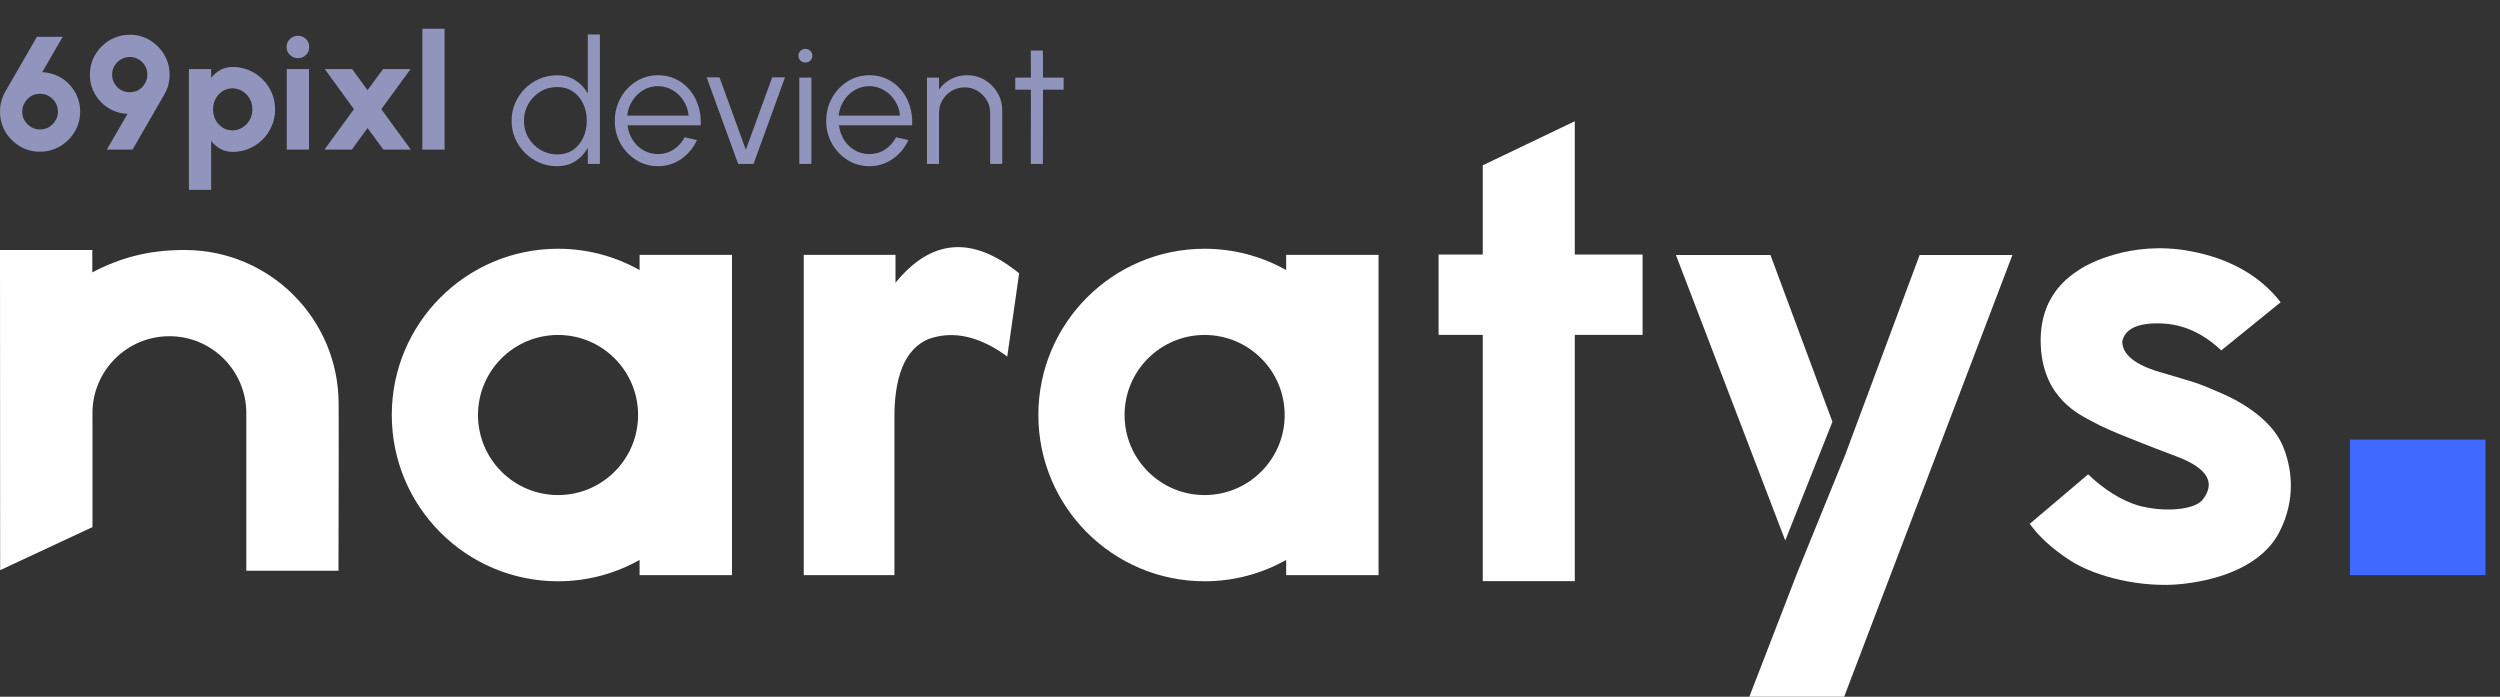
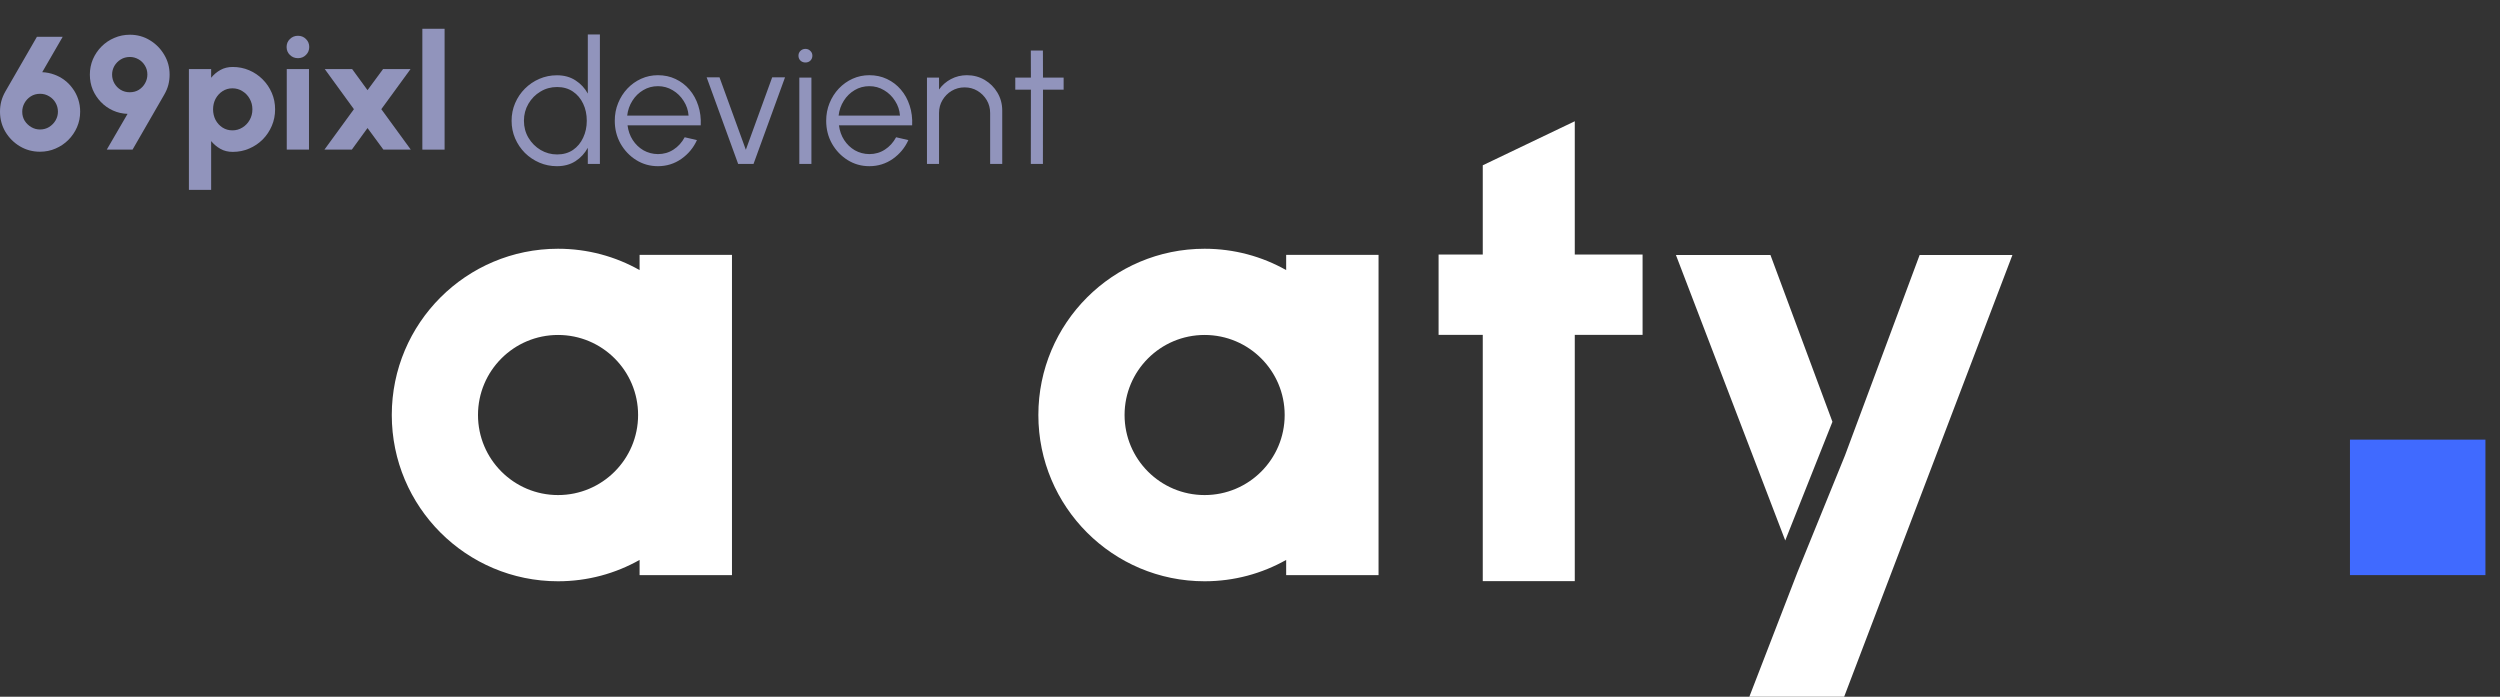
<svg xmlns="http://www.w3.org/2000/svg" width="122" height="34" viewBox="0 0 122 34" fill="none">
  <rect x="0" y="0" width="122" height="34" fill="#333333" stroke="none" />
  <path d="M28.685 1.681H29.275V8H28.685V7.212C28.539 7.482 28.338 7.7 28.083 7.865C27.83 8.028 27.53 8.11 27.181 8.11C26.875 8.11 26.589 8.052 26.322 7.937C26.055 7.822 25.819 7.663 25.614 7.461C25.412 7.256 25.253 7.02 25.138 6.753C25.023 6.486 24.966 6.2 24.966 5.894C24.966 5.588 25.023 5.301 25.138 5.034C25.253 4.765 25.412 4.529 25.614 4.327C25.819 4.122 26.055 3.962 26.322 3.847C26.589 3.731 26.875 3.674 27.181 3.674C27.53 3.674 27.83 3.757 28.083 3.922C28.338 4.085 28.539 4.3 28.685 4.567V1.681ZM27.186 7.537C27.486 7.537 27.744 7.464 27.961 7.318C28.177 7.169 28.343 6.969 28.458 6.719C28.576 6.47 28.635 6.194 28.635 5.894C28.635 5.585 28.576 5.307 28.458 5.06C28.34 4.81 28.173 4.612 27.956 4.466C27.74 4.32 27.483 4.247 27.186 4.247C26.888 4.247 26.617 4.321 26.373 4.47C26.128 4.616 25.933 4.814 25.787 5.064C25.641 5.314 25.568 5.591 25.568 5.894C25.568 6.2 25.642 6.478 25.791 6.728C25.94 6.975 26.137 7.172 26.381 7.318C26.628 7.464 26.896 7.537 27.186 7.537ZM32.107 8.11C31.719 8.11 31.366 8.01 31.045 7.81C30.728 7.611 30.474 7.344 30.283 7.01C30.095 6.673 30.001 6.301 30.001 5.894C30.001 5.585 30.055 5.297 30.165 5.03C30.275 4.761 30.425 4.525 30.616 4.323C30.809 4.118 31.034 3.958 31.29 3.842C31.545 3.727 31.818 3.67 32.107 3.67C32.419 3.67 32.705 3.731 32.966 3.855C33.23 3.979 33.456 4.151 33.645 4.373C33.835 4.595 33.979 4.855 34.074 5.152C34.172 5.45 34.213 5.772 34.196 6.117H30.624C30.658 6.384 30.742 6.623 30.877 6.833C31.015 7.044 31.189 7.211 31.399 7.334C31.613 7.455 31.849 7.517 32.107 7.52C32.388 7.52 32.641 7.447 32.865 7.301C33.093 7.155 33.275 6.954 33.413 6.698L34.011 6.837C33.843 7.211 33.588 7.517 33.248 7.756C32.909 7.992 32.528 8.11 32.107 8.11ZM30.607 5.641H33.602C33.583 5.38 33.503 5.141 33.362 4.925C33.225 4.706 33.046 4.532 32.827 4.403C32.608 4.271 32.368 4.205 32.107 4.205C31.846 4.205 31.607 4.269 31.391 4.398C31.175 4.525 30.998 4.697 30.86 4.917C30.723 5.133 30.638 5.374 30.607 5.641ZM36.772 8H36.022L34.485 3.775H35.112L36.397 7.309L37.682 3.775H38.309L36.772 8ZM39.007 3.788H39.597V8H39.007V3.788ZM39.306 3.05C39.211 3.05 39.13 3.02 39.062 2.958C38.998 2.893 38.965 2.813 38.965 2.718C38.965 2.622 38.998 2.544 39.062 2.482C39.13 2.417 39.211 2.385 39.306 2.385C39.399 2.385 39.478 2.417 39.542 2.482C39.61 2.544 39.644 2.622 39.644 2.718C39.644 2.813 39.611 2.893 39.547 2.958C39.482 3.02 39.402 3.05 39.306 3.05ZM42.424 8.11C42.036 8.11 41.683 8.01 41.362 7.81C41.045 7.611 40.791 7.344 40.6 7.01C40.412 6.673 40.318 6.301 40.318 5.894C40.318 5.585 40.373 5.297 40.482 5.03C40.592 4.761 40.742 4.525 40.933 4.323C41.127 4.118 41.351 3.958 41.607 3.842C41.862 3.727 42.135 3.67 42.424 3.67C42.736 3.67 43.022 3.731 43.283 3.855C43.547 3.979 43.773 4.151 43.962 4.373C44.153 4.595 44.296 4.855 44.391 5.152C44.489 5.45 44.53 5.772 44.513 6.117H40.941C40.975 6.384 41.059 6.623 41.194 6.833C41.332 7.044 41.506 7.211 41.716 7.334C41.93 7.455 42.166 7.517 42.424 7.52C42.705 7.52 42.958 7.447 43.182 7.301C43.41 7.155 43.592 6.954 43.73 6.698L44.328 6.837C44.16 7.211 43.905 7.517 43.566 7.756C43.226 7.992 42.845 8.11 42.424 8.11ZM40.924 5.641H43.919C43.9 5.38 43.82 5.141 43.679 4.925C43.542 4.706 43.363 4.532 43.144 4.403C42.925 4.271 42.685 4.205 42.424 4.205C42.163 4.205 41.924 4.269 41.708 4.398C41.492 4.525 41.315 4.697 41.177 4.917C41.04 5.133 40.955 5.374 40.924 5.641ZM48.909 5.393V8H48.319V5.51C48.319 5.28 48.263 5.071 48.151 4.883C48.038 4.695 47.888 4.544 47.7 4.432C47.512 4.32 47.302 4.264 47.072 4.264C46.845 4.264 46.635 4.32 46.444 4.432C46.256 4.544 46.106 4.695 45.994 4.883C45.881 5.071 45.825 5.28 45.825 5.51V8H45.236V3.788H45.825V4.369C45.974 4.155 46.168 3.986 46.407 3.859C46.645 3.733 46.905 3.67 47.186 3.67C47.503 3.67 47.792 3.747 48.054 3.901C48.315 4.056 48.523 4.264 48.677 4.525C48.831 4.786 48.909 5.075 48.909 5.393ZM51.905 4.377H50.898L50.894 8H50.304L50.308 4.377H49.546V3.788H50.308L50.304 2.465H50.894L50.898 3.788H51.905V4.377Z" fill="#9194BC" />
  <path d="M20.611 7.302V1.404H21.696V7.302H20.611Z" fill="#9194BC" />
  <path d="M15.832 7.302L17.271 5.328L15.848 3.37H17.184L17.935 4.4L18.694 3.37H20.035L18.608 5.328L20.047 7.302H18.71L17.935 6.248L17.169 7.302H15.832Z" fill="#9194BC" />
  <path d="M13.994 3.37H15.079V7.302H13.994V3.37ZM14.541 2.839C14.386 2.839 14.255 2.787 14.148 2.682C14.04 2.577 13.986 2.447 13.986 2.293C13.986 2.138 14.04 2.008 14.148 1.904C14.255 1.799 14.386 1.746 14.541 1.746C14.695 1.746 14.825 1.799 14.93 1.904C15.037 2.008 15.091 2.138 15.091 2.293C15.091 2.447 15.037 2.577 14.93 2.682C14.825 2.787 14.695 2.839 14.541 2.839Z" fill="#9194BC" />
  <path d="M10.304 9.267H9.219V3.37H10.304V3.795C10.43 3.64 10.579 3.514 10.752 3.417C10.925 3.318 11.127 3.268 11.357 3.268C11.643 3.268 11.911 3.322 12.16 3.429C12.411 3.536 12.631 3.686 12.82 3.877C13.009 4.066 13.157 4.285 13.264 4.534C13.372 4.783 13.425 5.05 13.425 5.336C13.425 5.622 13.372 5.89 13.264 6.142C13.157 6.393 13.009 6.615 12.82 6.806C12.631 6.995 12.411 7.143 12.16 7.25C11.911 7.358 11.643 7.412 11.357 7.412C11.127 7.412 10.925 7.362 10.752 7.262C10.579 7.163 10.43 7.037 10.304 6.885V9.267ZM11.342 4.31C11.164 4.31 11.002 4.357 10.858 4.451C10.717 4.543 10.604 4.666 10.52 4.821C10.439 4.975 10.398 5.147 10.398 5.336C10.398 5.525 10.439 5.698 10.52 5.855C10.604 6.009 10.717 6.133 10.858 6.224C11.002 6.316 11.164 6.362 11.342 6.362C11.52 6.362 11.682 6.316 11.829 6.224C11.979 6.133 12.097 6.009 12.183 5.855C12.272 5.7 12.317 5.527 12.317 5.336C12.317 5.15 12.274 4.979 12.187 4.825C12.101 4.667 11.983 4.543 11.833 4.451C11.687 4.357 11.523 4.31 11.342 4.31Z" fill="#9194BC" />
  <path d="M5.21 7.302L6.225 5.556C5.971 5.548 5.732 5.493 5.509 5.391C5.286 5.289 5.091 5.151 4.923 4.978C4.756 4.803 4.623 4.602 4.526 4.377C4.432 4.149 4.385 3.904 4.385 3.641C4.385 3.374 4.435 3.124 4.534 2.891C4.636 2.655 4.777 2.448 4.955 2.269C5.136 2.088 5.344 1.948 5.58 1.849C5.816 1.746 6.069 1.695 6.339 1.695C6.693 1.695 7.015 1.783 7.306 1.959C7.599 2.134 7.834 2.37 8.01 2.666C8.188 2.96 8.277 3.285 8.277 3.641C8.277 3.814 8.256 3.982 8.214 4.145C8.172 4.305 8.105 4.463 8.014 4.62L6.468 7.302H5.21ZM6.331 4.502C6.501 4.502 6.651 4.462 6.779 4.381C6.91 4.297 7.011 4.189 7.082 4.058C7.155 3.927 7.192 3.787 7.192 3.638C7.192 3.472 7.151 3.326 7.07 3.197C6.991 3.066 6.887 2.964 6.755 2.891C6.624 2.817 6.486 2.78 6.339 2.78C6.171 2.78 6.022 2.821 5.891 2.902C5.76 2.984 5.656 3.09 5.58 3.221C5.507 3.352 5.47 3.491 5.47 3.638C5.47 3.795 5.508 3.939 5.584 4.07C5.66 4.201 5.762 4.306 5.891 4.385C6.022 4.463 6.168 4.502 6.331 4.502Z" fill="#9194BC" />
  <path d="M1.95 7.404C1.594 7.404 1.267 7.316 0.971 7.14C0.678 6.965 0.442 6.729 0.263 6.433C0.088 6.136 0 5.808 0 5.446C0 5.273 0.021 5.105 0.063 4.943C0.107 4.777 0.174 4.618 0.263 4.463L1.801 1.797H3.059L2.06 3.523C2.262 3.531 2.456 3.569 2.642 3.637C2.828 3.703 2.998 3.795 3.153 3.913C3.308 4.03 3.441 4.169 3.554 4.329C3.669 4.487 3.757 4.66 3.818 4.848C3.88 5.037 3.912 5.236 3.912 5.446C3.912 5.716 3.861 5.969 3.759 6.205C3.656 6.441 3.515 6.649 3.334 6.83C3.156 7.008 2.947 7.148 2.709 7.25C2.473 7.353 2.22 7.404 1.95 7.404ZM1.95 6.319C2.118 6.319 2.267 6.278 2.398 6.197C2.532 6.113 2.637 6.005 2.713 5.874C2.789 5.741 2.827 5.601 2.827 5.454C2.827 5.294 2.789 5.148 2.713 5.017C2.637 4.884 2.532 4.777 2.398 4.699C2.267 4.618 2.12 4.577 1.958 4.577C1.785 4.577 1.633 4.619 1.502 4.703C1.371 4.787 1.269 4.895 1.195 5.029C1.122 5.16 1.085 5.302 1.085 5.454C1.085 5.619 1.126 5.767 1.207 5.898C1.291 6.026 1.398 6.129 1.529 6.205C1.66 6.281 1.801 6.319 1.95 6.319Z" fill="#9194BC" />
  <path d="M121.289 21.454H114.678V28.065H121.289V21.454Z" fill="#406AFF" />
-   <path fill-rule="evenodd" clip-rule="evenodd" d="M101.9 23.149C102.693 23.9 103.498 24.403 104.313 24.659C105.553 25.013 107.048 24.896 107.472 24.407C108.146 23.569 107.743 22.863 106.264 22.292C105.539 22.022 104.832 21.749 104.142 21.473C103.107 21.057 102.658 20.876 102.09 20.562C101.523 20.248 99.733 19.478 99.593 16.918C99.452 14.359 101.105 13.417 101.465 13.164C101.825 12.911 103.979 11.714 106.874 12.253C108.804 12.613 110.278 13.445 111.296 14.749L108.397 17.1C107.499 16.246 106.504 15.806 105.412 15.781C104.32 15.755 103.705 16.046 103.566 16.653C103.566 17.288 104.164 17.786 105.359 18.144C107.151 18.682 107.118 18.623 108.452 19.211C109.785 19.799 110.943 20.683 111.397 21.754C111.852 22.825 112.054 24.361 111.234 25.962C110.413 27.563 108.417 28.286 106.494 28.497C104.57 28.708 102.279 28.169 101.005 27.339C100.156 26.785 99.505 26.193 99.052 25.563L101.9 23.149Z" fill="white" />
  <path fill-rule="evenodd" clip-rule="evenodd" d="M98.206 12.444L89.995 34H85.368L87.713 27.932L90.034 22.228L93.678 12.444H98.206ZM86.398 12.444L89.423 20.583L87.12 26.375L81.785 12.444H86.398Z" fill="white" />
  <path fill-rule="evenodd" clip-rule="evenodd" d="M70.203 16.34H72.359V28.359H76.849V16.34H80.158V12.421H76.849V5.917L72.359 8.066V12.421H70.203V16.34Z" fill="white" />
  <path fill-rule="evenodd" clip-rule="evenodd" d="M58.785 12.139C60.232 12.139 61.589 12.517 62.765 13.18L62.765 12.439H67.273V28.065H62.765L62.765 27.324C61.589 27.987 60.232 28.366 58.785 28.366C54.304 28.366 50.672 24.733 50.672 20.252C50.672 15.771 54.304 12.139 58.785 12.139ZM58.785 16.346C56.628 16.346 54.879 18.095 54.879 20.252C54.879 22.41 56.628 24.159 58.785 24.159C60.943 24.159 62.692 22.41 62.692 20.252C62.692 18.095 60.943 16.346 58.785 16.346Z" fill="white" />
-   <path fill-rule="evenodd" clip-rule="evenodd" d="M39.223 28.066V12.439H43.7V13.8C45.45 11.645 47.462 11.491 49.734 13.339C49.474 15.15 49.281 16.503 49.154 17.398C47.791 16.399 46.508 16.116 45.304 16.547C44.166 17.032 43.614 18.37 43.648 20.56V28.066H39.223Z" fill="white" />
  <path fill-rule="evenodd" clip-rule="evenodd" d="M27.233 12.139C28.679 12.139 30.037 12.517 31.212 13.18L31.212 12.439H35.72V28.065H31.212L31.212 27.324C30.037 27.987 28.679 28.366 27.233 28.366C22.752 28.366 19.119 24.733 19.119 20.252C19.119 15.771 22.752 12.139 27.233 12.139ZM27.233 16.346C25.075 16.346 23.326 18.095 23.326 20.252C23.326 22.41 25.075 24.159 27.233 24.159C29.39 24.159 31.139 22.41 31.139 20.252C31.139 18.095 29.39 16.346 27.233 16.346Z" fill="white" />
-   <path fill-rule="evenodd" clip-rule="evenodd" d="M4.505 12.2L4.505 13.291L4.508 13.289C5.909 12.56 7.23 12.224 8.837 12.201L9.017 12.2C13.164 12.2 16.525 15.563 16.525 19.712V19.917C16.526 20.075 16.526 20.258 16.527 20.468L16.527 20.63C16.527 20.713 16.527 20.801 16.527 20.892L16.528 21.48C16.528 21.585 16.528 21.695 16.528 21.807L16.527 22.401C16.527 22.526 16.527 22.655 16.527 22.787L16.527 23.056C16.525 24.283 16.523 25.802 16.518 27.613L16.518 27.851L12.02 27.851L12.02 20.313L12.017 20.313C12.019 20.263 12.02 20.213 12.02 20.163C12.02 18.088 10.34 16.407 8.266 16.407C6.193 16.407 4.512 18.088 4.512 20.163C4.512 20.213 4.513 20.263 4.515 20.313L4.512 20.313V25.723L0.007 27.825L0 12.2H4.505Z" fill="white" />
</svg>